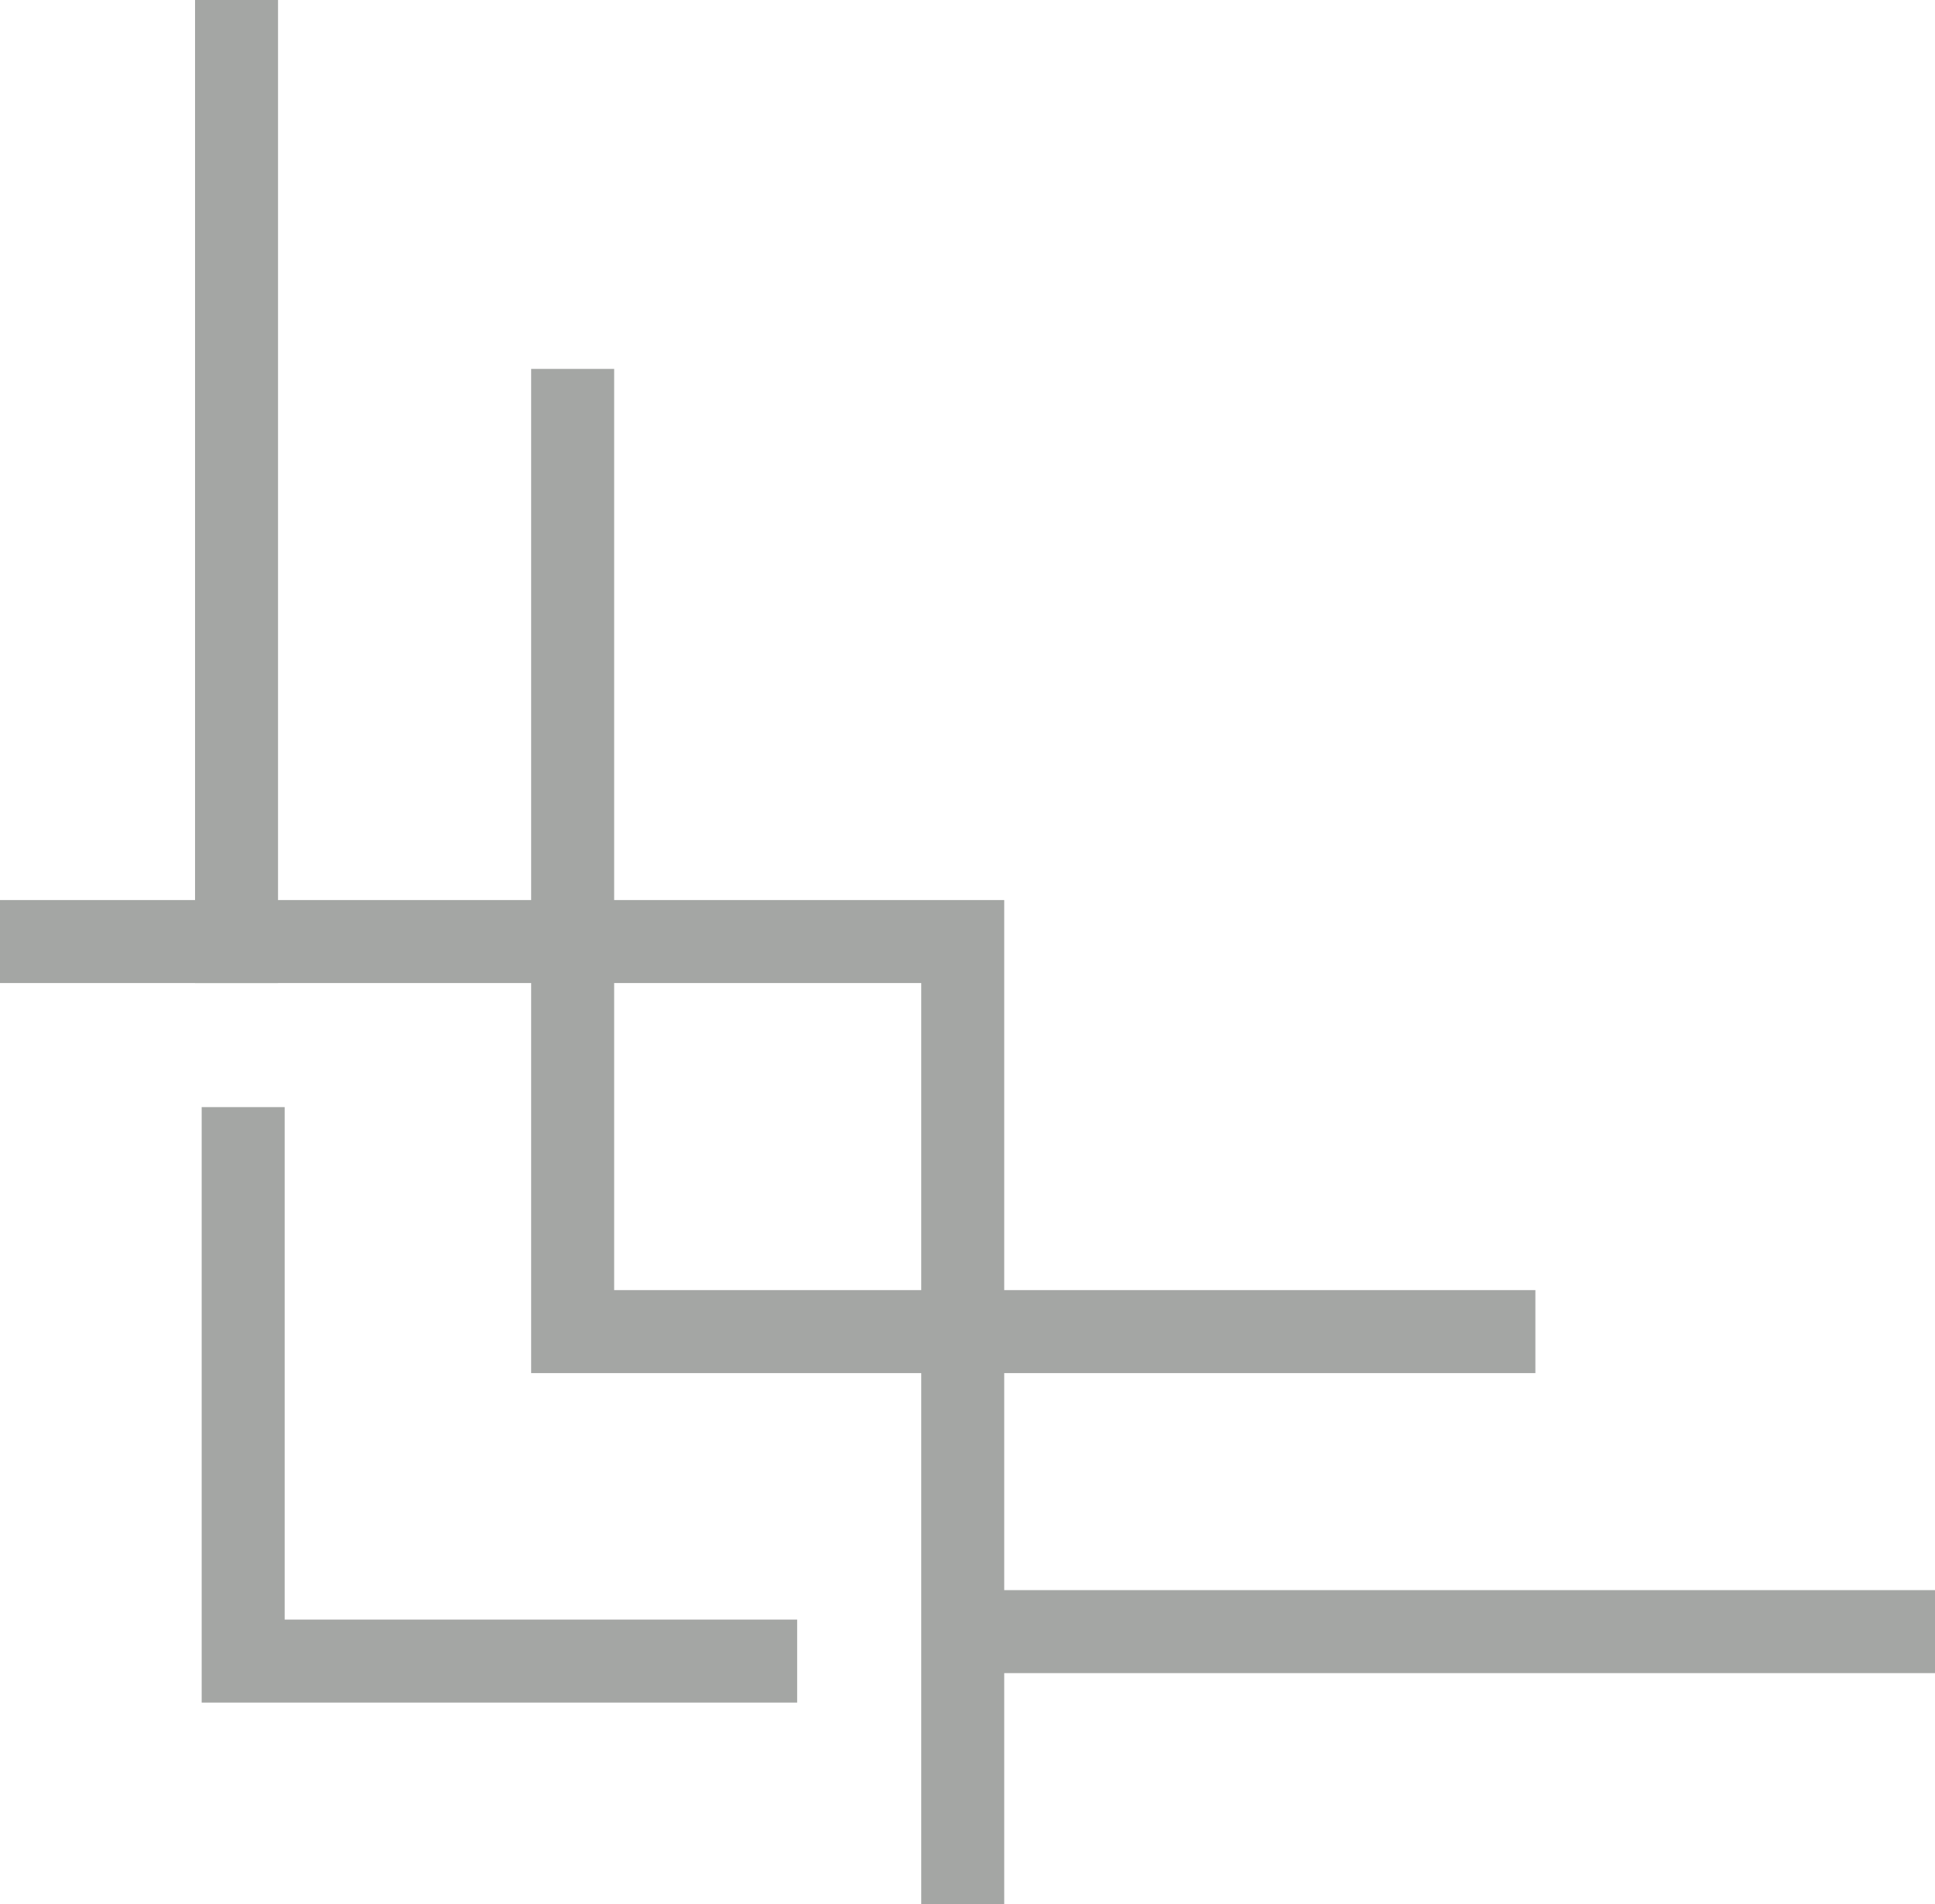
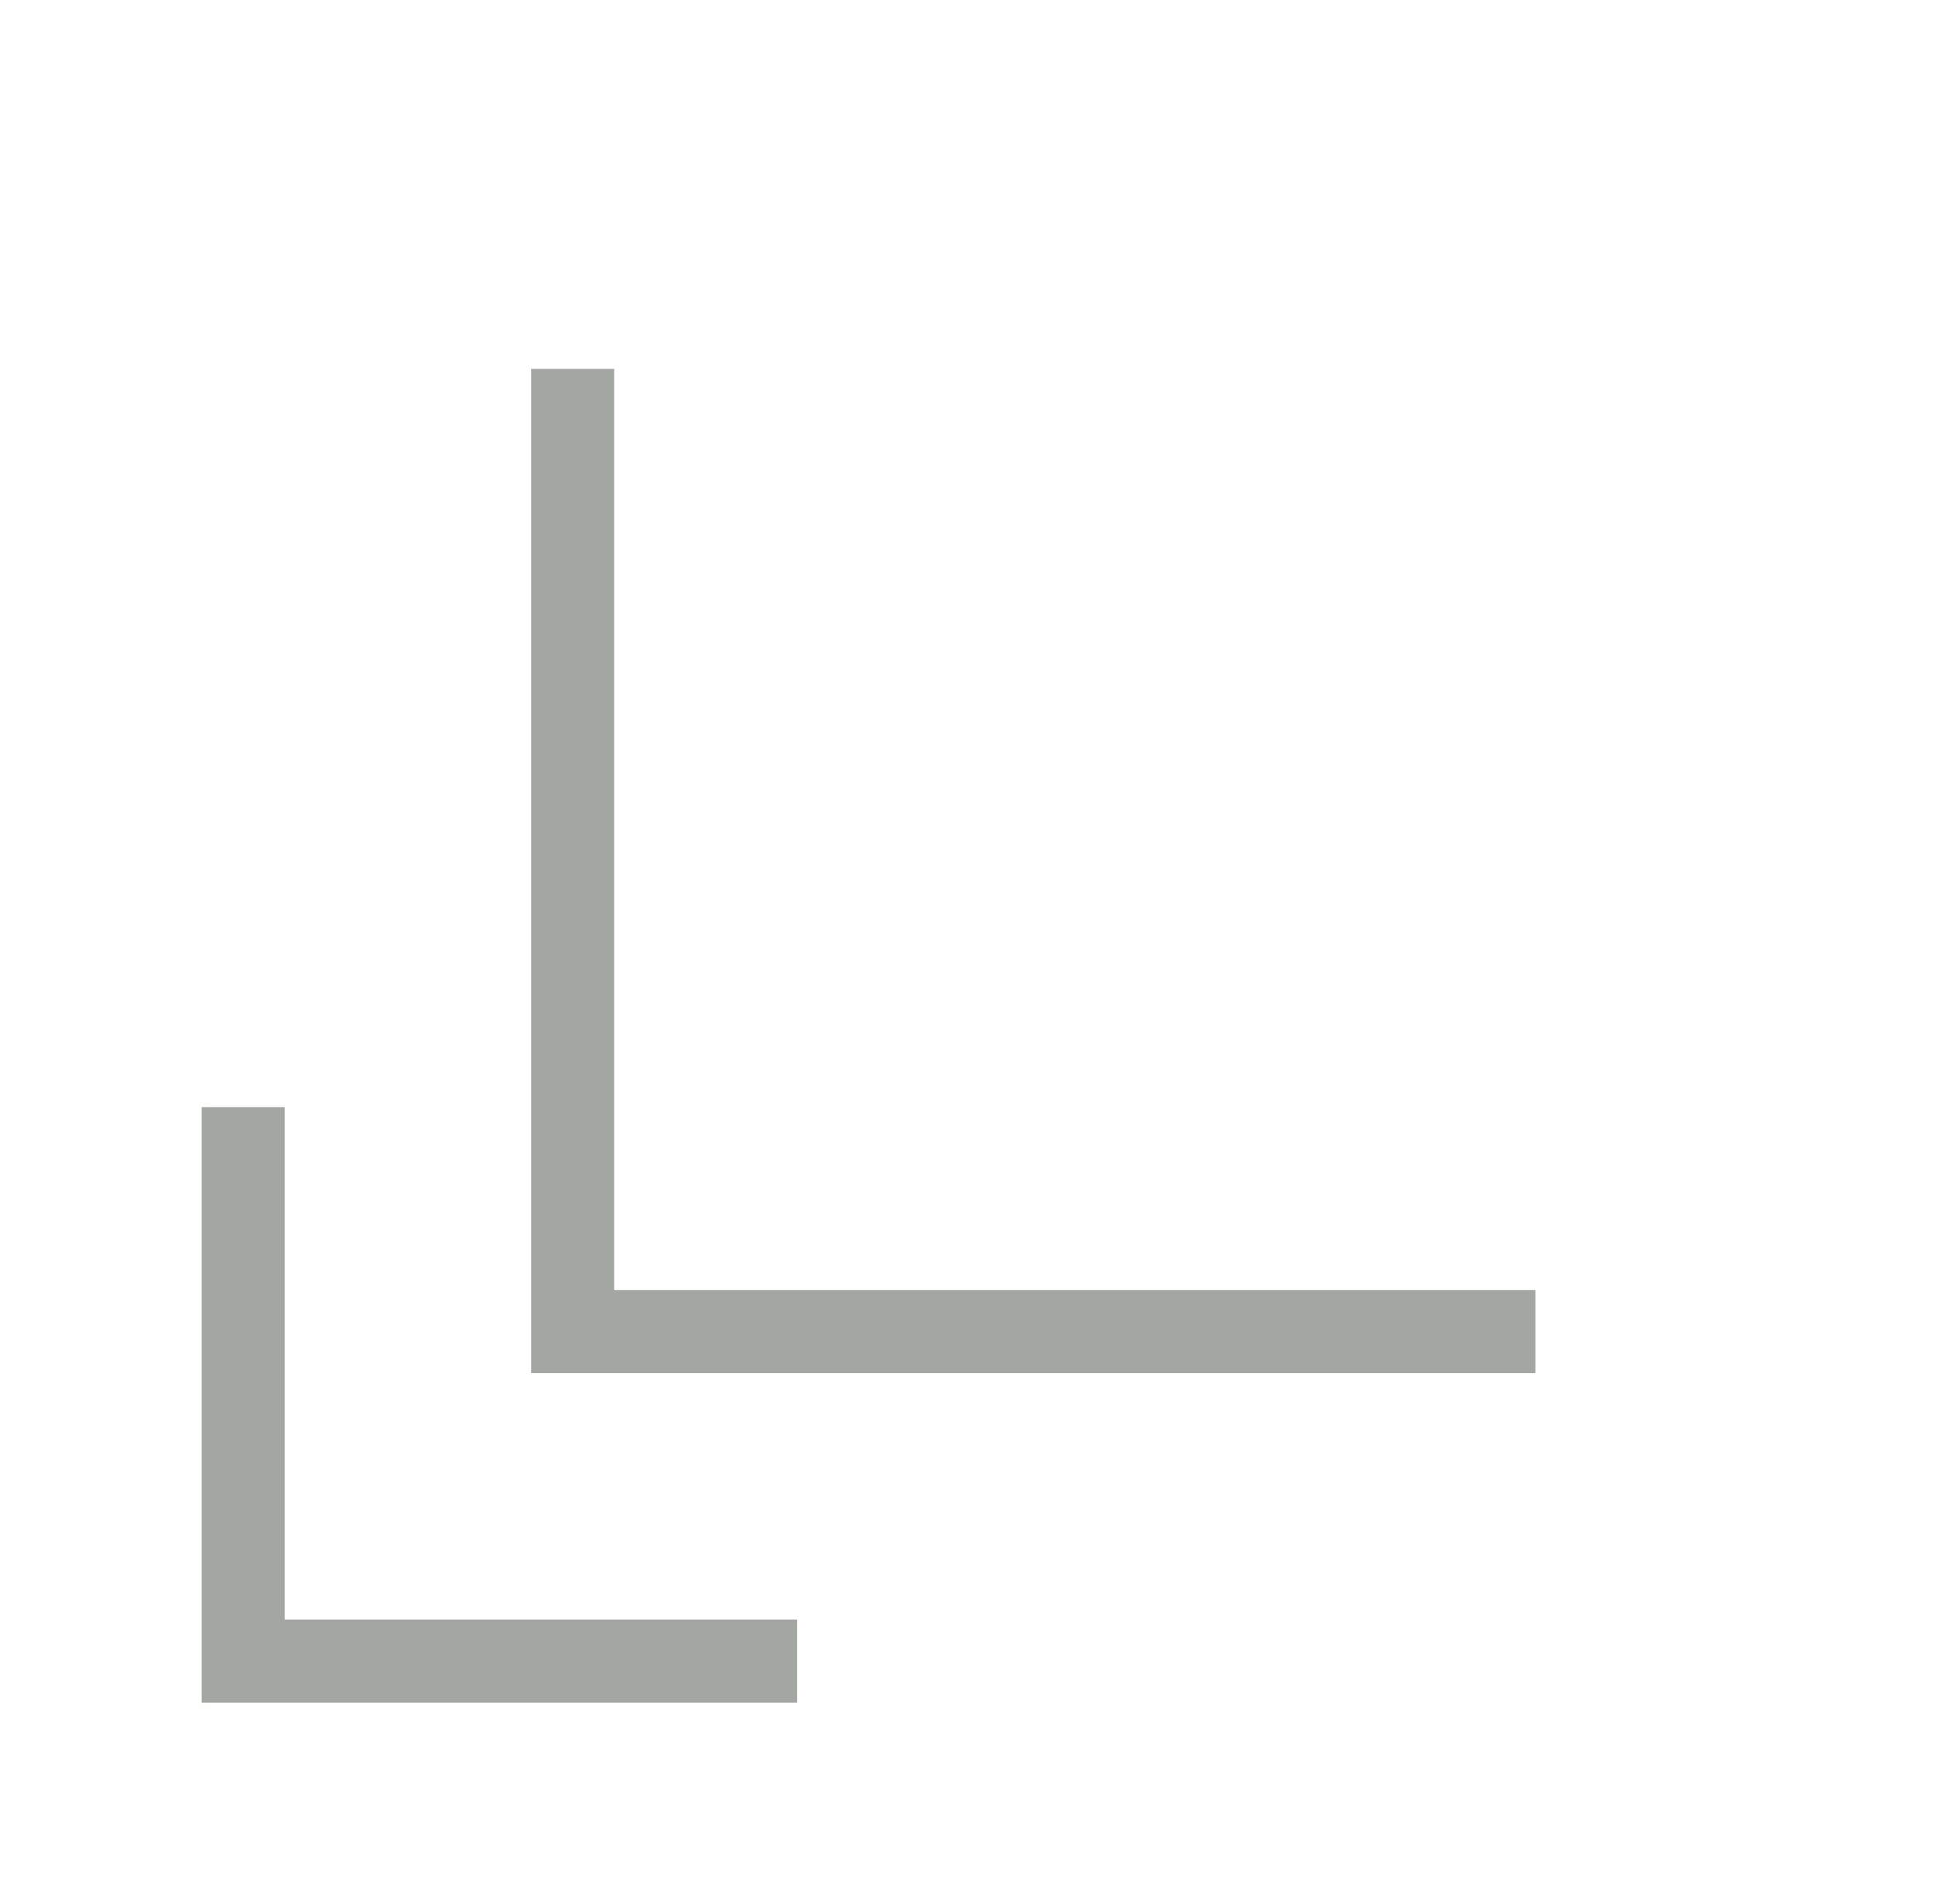
<svg xmlns="http://www.w3.org/2000/svg" x="0px" y="0px" viewBox="0 0 466.3 458.9" style="vertical-align: middle; max-width: 100%;" width="100%">
  <g>
    <polygon points="370,330.9 128,330.9 128,88.9 148,88.9 148,310.9 370,310.9" fill="rgb(164,166,164)">
    </polygon>
  </g>
  <g>
-     <polygon points="242,458.9 222,458.9 222,236.9 0,236.9 0,216.9 242,216.9" fill="rgb(164,166,164)">
-     </polygon>
-   </g>
+     </g>
  <g>
-     <rect x="47" y="0" width="20" height="236.9" fill="rgb(164,166,164)">
-     </rect>
-   </g>
+     </g>
  <g>
-     <rect x="229.4" y="383.2" width="236.9" height="20" fill="rgb(164,166,164)">
-     </rect>
-   </g>
+     </g>
  <g>
    <polygon points="192.1,410.3 48.6,410.3 48.6,266.8 68.6,266.8 68.6,390.3 192.1,390.3" fill="rgb(164,166,164)">
    </polygon>
  </g>
</svg>